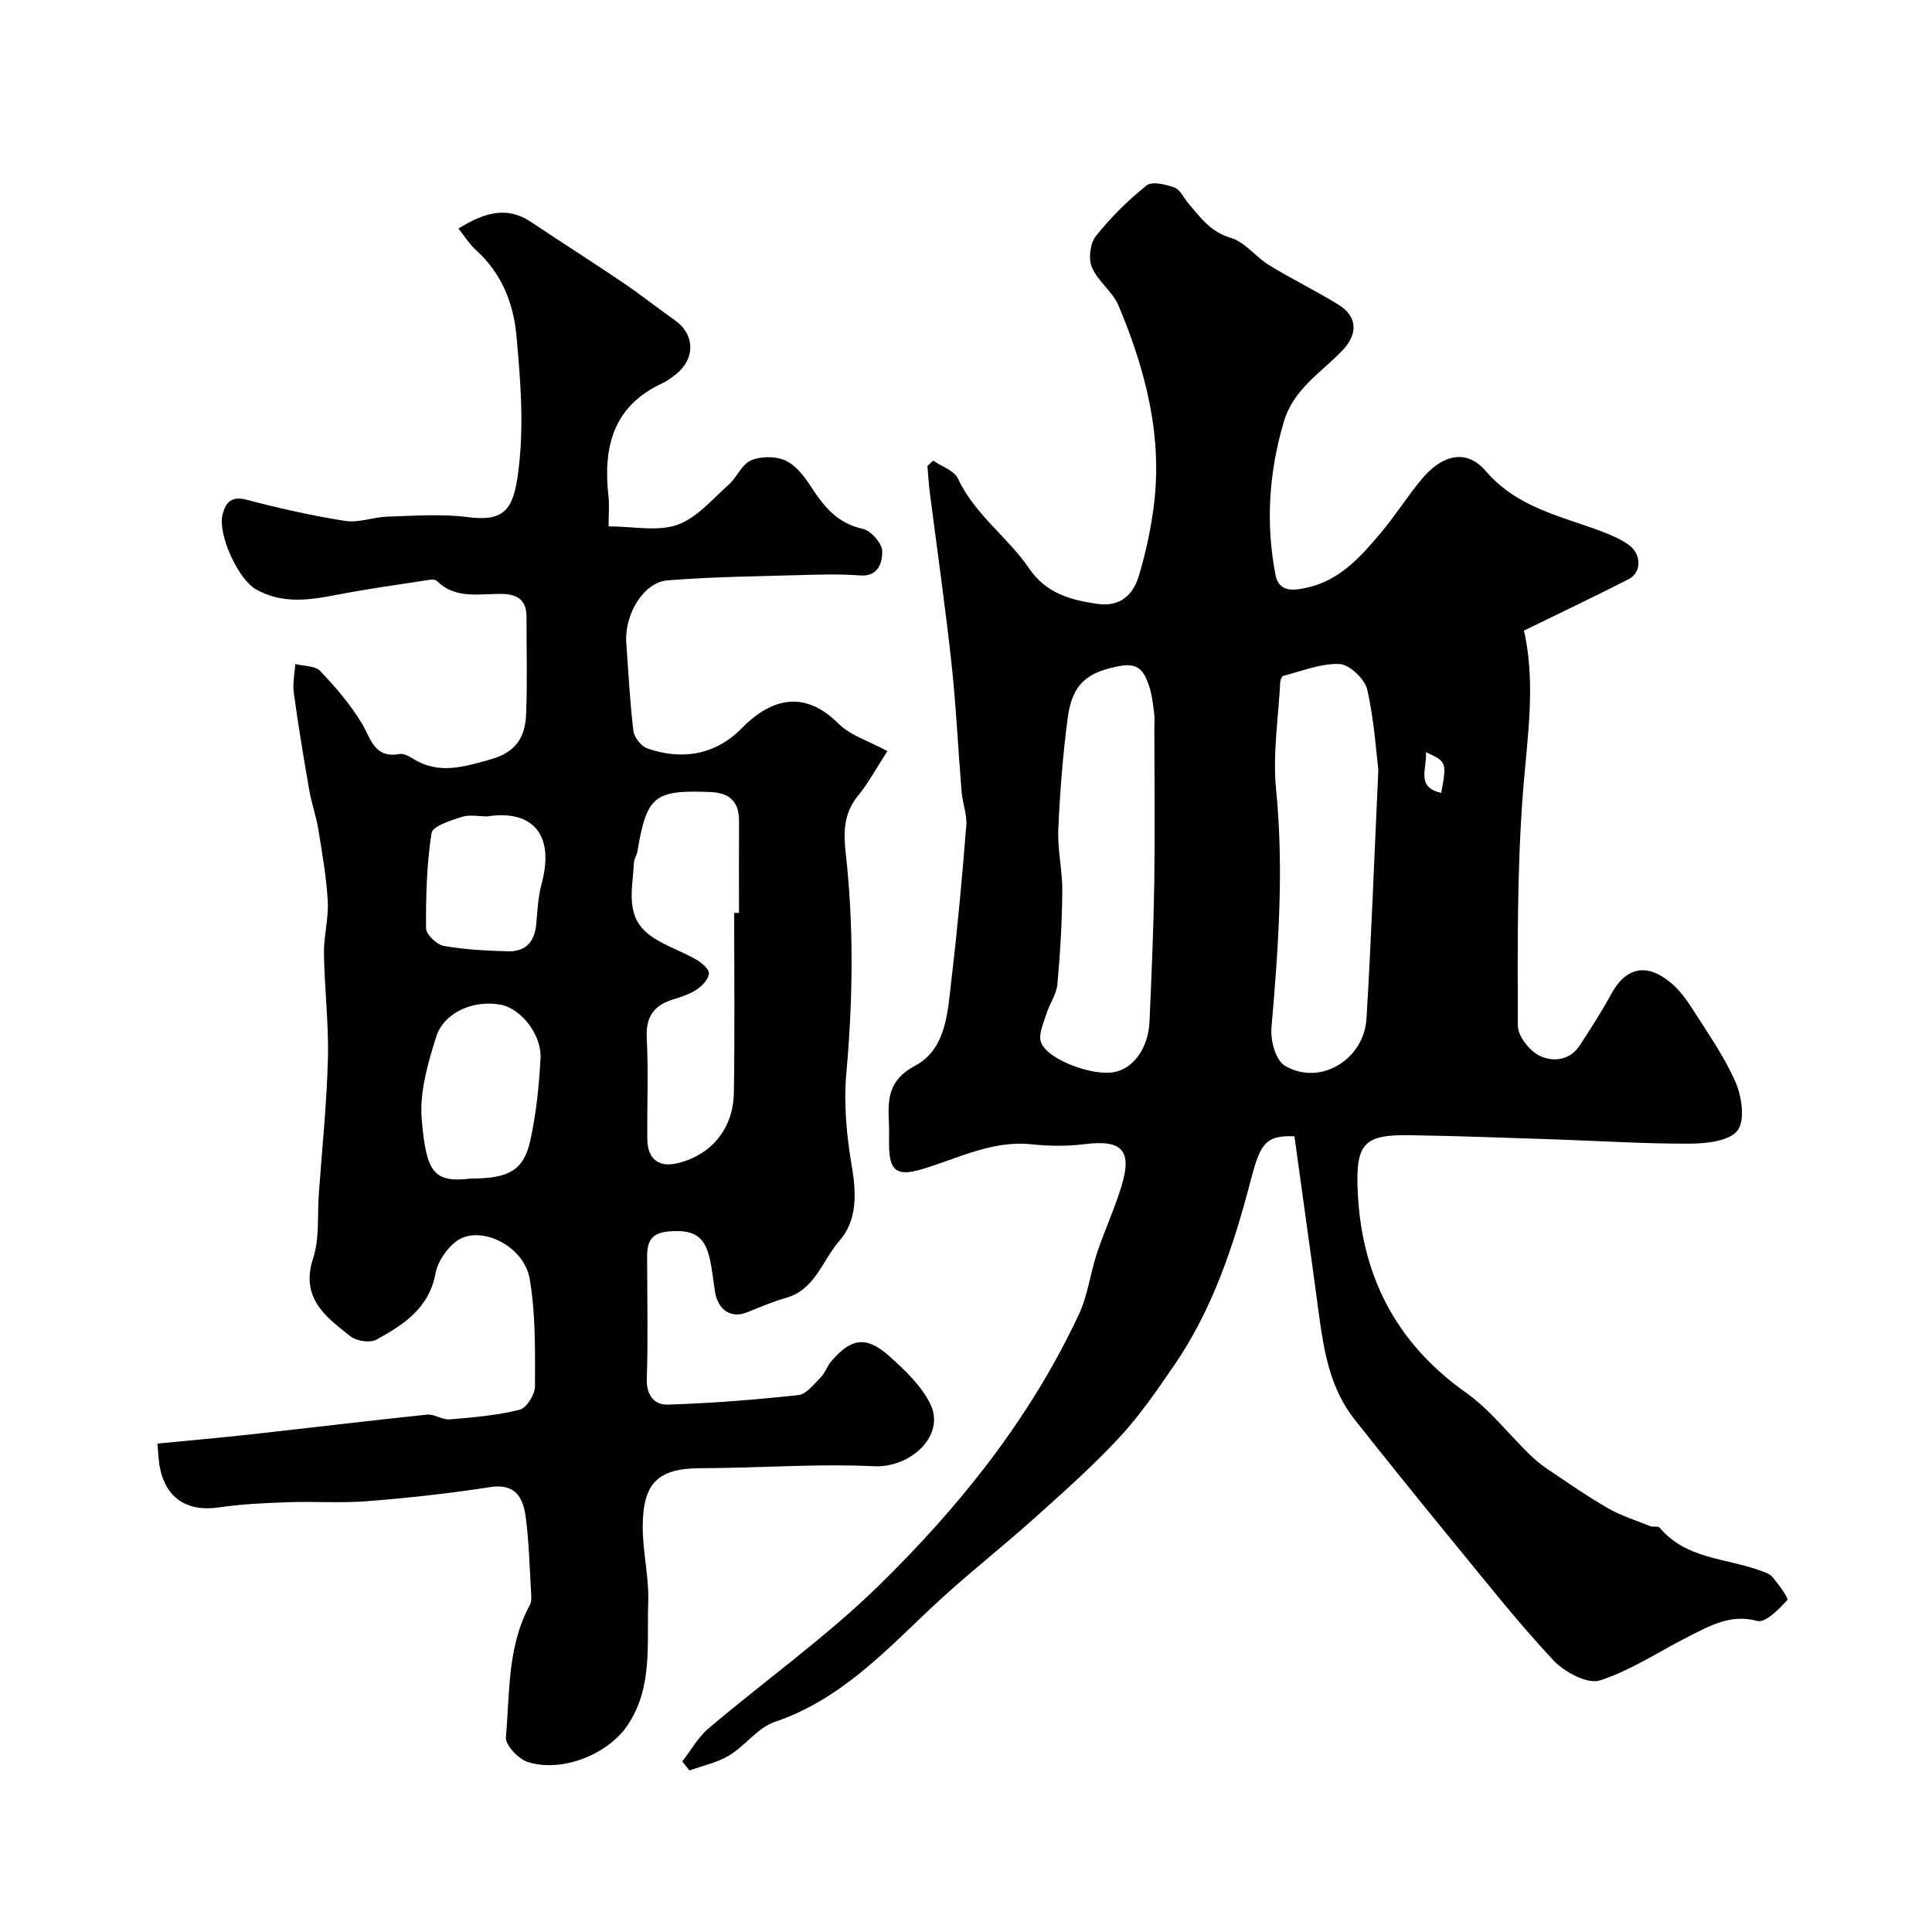
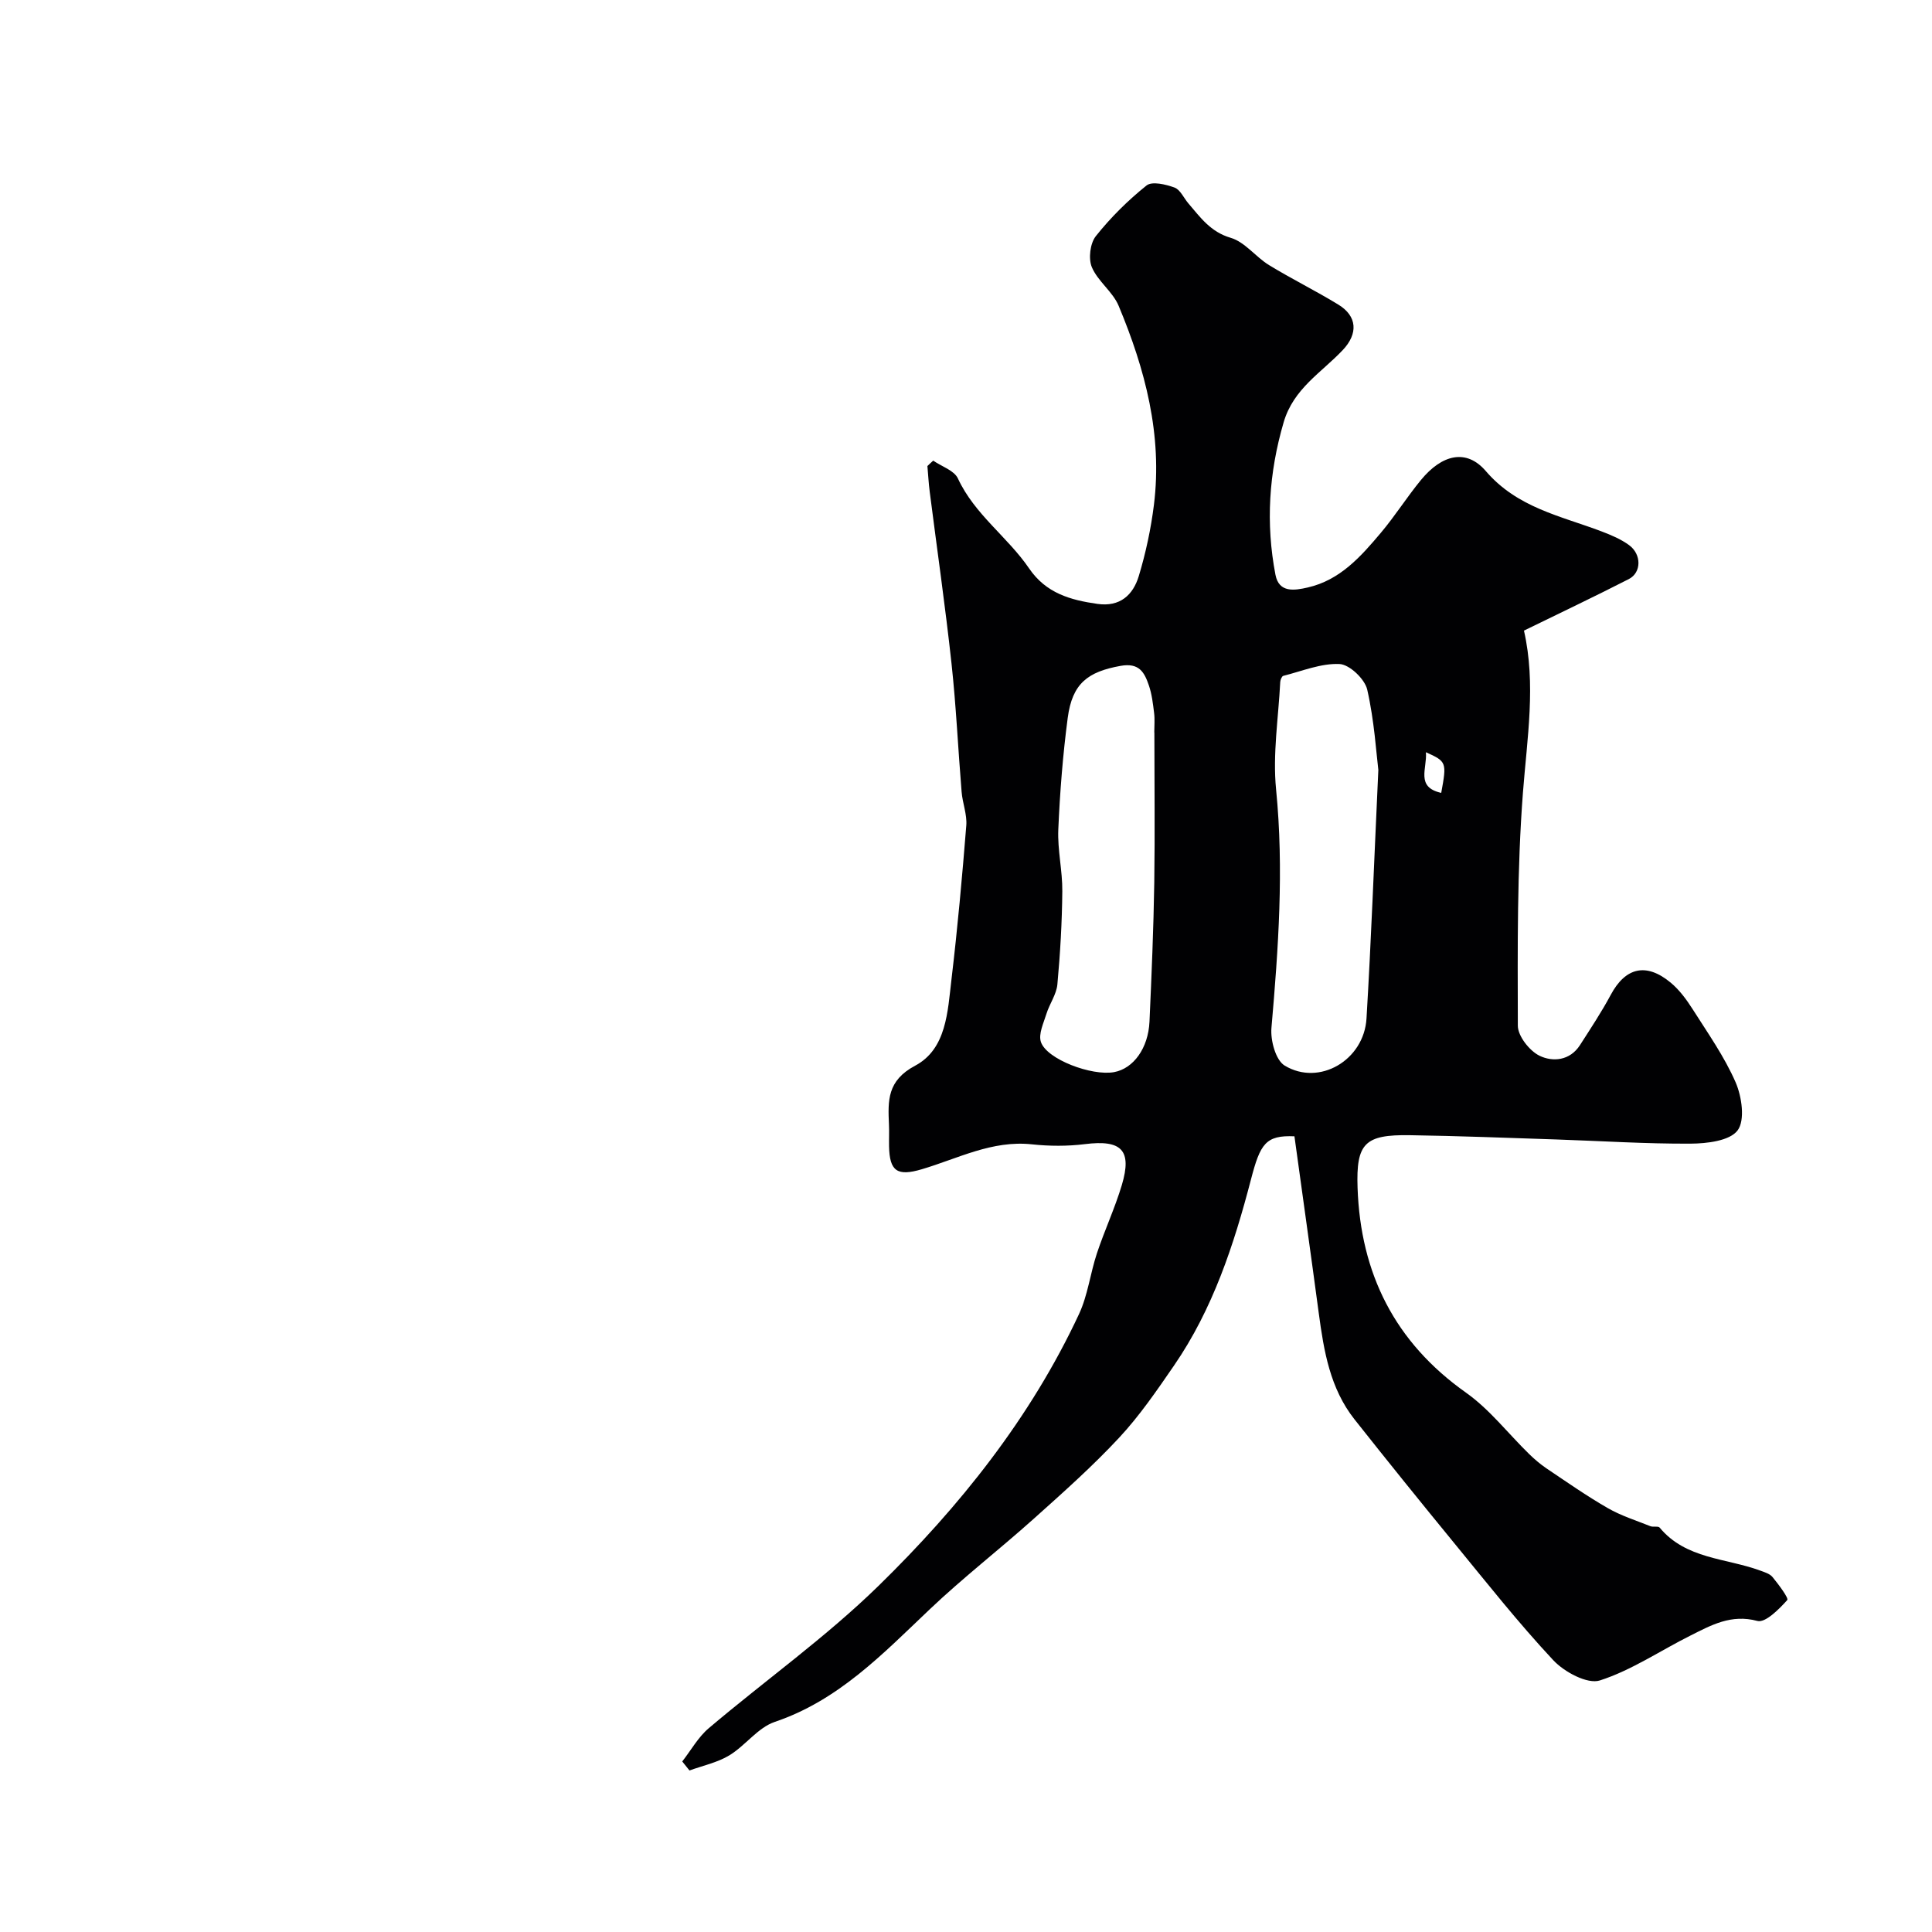
<svg xmlns="http://www.w3.org/2000/svg" enable-background="new 0 0 400 400" viewBox="0 0 400 400">
  <path d="m193.21 95.37c1.75 1.21 4.35 2.03 5.12 3.7 3.45 7.45 10.29 12.09 14.74 18.62 3.5 5.13 8.53 6.54 14.14 7.34 4.69.67 7.38-1.86 8.56-5.75 1.45-4.8 2.52-9.79 3.14-14.77 1.79-14.44-1.81-28.05-7.31-41.2-1.22-2.92-4.3-5.06-5.54-7.98-.75-1.77-.37-4.94.82-6.44 3.07-3.86 6.65-7.41 10.5-10.49 1.14-.91 3.98-.23 5.79.43 1.2.44 1.91 2.16 2.87 3.28 2.48 2.89 4.57 5.9 8.77 7.13 2.93.86 5.15 3.94 7.92 5.64 4.69 2.87 9.66 5.31 14.35 8.18 3.92 2.39 4.15 6 .92 9.42-4.42 4.68-10.19 7.97-12.23 14.94-3.07 10.49-3.74 20.95-1.7 31.58.73 3.79 3.94 3.26 6.69 2.63 6.69-1.53 10.99-6.4 15.14-11.33 2.94-3.49 5.39-7.39 8.29-10.92 4.32-5.26 9.38-6.57 13.43-1.85 6.54 7.62 15.52 9.28 23.99 12.5 1.97.75 3.99 1.6 5.67 2.83 2.61 1.91 2.59 5.68-.05 7.03-7.09 3.63-14.29 7.04-21.71 10.67 2.52 11.08.66 22.23-.21 33.51-1.23 16.03-1.1 32.18-1.06 48.28 0 2.15 2.41 5.21 4.49 6.23 2.72 1.32 6.28 1.05 8.37-2.19 2.2-3.43 4.46-6.84 6.38-10.42 3.03-5.67 7.33-6.74 12.4-2.53 1.8 1.49 3.27 3.49 4.54 5.48 3.14 4.95 6.58 9.82 8.91 15.16 1.29 2.97 1.99 7.85.41 9.96-1.64 2.17-6.36 2.72-9.73 2.74-9.29.05-18.59-.56-27.88-.87-10.09-.33-20.18-.73-30.27-.88-9.3-.14-11.12 1.66-10.8 10.89.61 17.74 7.69 31.98 22.47 42.43 4.88 3.46 8.69 8.43 13.03 12.67 1.11 1.08 2.31 2.11 3.59 2.98 4.2 2.82 8.35 5.73 12.72 8.24 2.74 1.58 5.84 2.55 8.81 3.74.59.24 1.61-.07 1.92.29 5.42 6.54 13.71 6.29 20.79 8.89.92.34 2.02.66 2.59 1.36 1.24 1.52 3.39 4.37 3.04 4.76-1.7 1.89-4.54 4.76-6.18 4.32-5.43-1.46-9.56.87-13.87 3.03-6.26 3.13-12.18 7.18-18.75 9.29-2.57.82-7.36-1.75-9.64-4.19-7.21-7.71-13.77-16.03-20.48-24.21-6.96-8.49-13.86-17.04-20.67-25.65-5.07-6.41-6.35-14.15-7.4-21.96-1.64-12.26-3.37-24.5-5.04-36.65-5.96-.26-7.08 1.55-9 8.93-3.53 13.54-7.89 26.84-15.93 38.53-3.55 5.16-7.13 10.4-11.38 14.96-5.52 5.93-11.62 11.35-17.66 16.76-7.11 6.37-14.68 12.23-21.59 18.8-9.68 9.18-18.83 18.8-32.03 23.26-3.52 1.19-6.09 4.92-9.43 6.94-2.47 1.49-5.47 2.11-8.23 3.12-.5-.62-1-1.25-1.5-1.87 1.82-2.32 3.3-5.04 5.51-6.9 11.65-9.87 24.2-18.79 35.09-29.42 16.82-16.43 31.5-34.77 41.55-56.31 1.82-3.91 2.33-8.42 3.7-12.56 1.58-4.76 3.72-9.34 5.16-14.14 2.17-7.26-.07-9.43-7.65-8.48-3.61.45-7.36.43-10.98.04-8.23-.88-15.31 2.95-22.78 5.16-5.07 1.5-6.68.44-6.78-4.76-.03-1.5.05-3-.02-4.5-.22-4.95-.39-9.09 5.42-12.18 6.5-3.46 6.73-11.21 7.52-17.85 1.26-10.6 2.22-21.24 3.07-31.88.18-2.28-.78-4.63-.97-6.97-.73-8.85-1.13-17.74-2.09-26.57-1.29-11.87-3-23.69-4.51-35.54-.23-1.77-.32-3.56-.48-5.34.36-.36.78-.74 1.2-1.12zm92.16 64.04c-.42-3.37-.82-10.12-2.3-16.63-.5-2.19-3.66-5.2-5.73-5.3-3.84-.18-7.77 1.47-11.65 2.45-.3.08-.6.81-.63 1.26-.37 7.42-1.59 14.93-.86 22.25 1.64 16.55.47 32.92-.96 49.36-.23 2.59.87 6.69 2.74 7.82 7.16 4.33 16.43-1.12 16.94-9.76.96-16.02 1.55-32.04 2.45-51.45zm-46.37-7.77c-.01 0-.02 0-.02 0 0-1.33.13-2.68-.03-3.99-.24-1.93-.46-3.92-1.09-5.75-.91-2.65-1.97-4.74-5.86-4.04-6.76 1.22-10 3.61-10.94 10.77-1.01 7.66-1.62 15.39-1.95 23.12-.18 4.24.87 8.52.83 12.77-.06 6.43-.43 12.88-1.02 19.28-.19 2.09-1.63 4.03-2.27 6.11-.59 1.91-1.69 4.18-1.14 5.82 1.2 3.59 10.55 7.09 15.16 6.24 3.99-.74 7.07-4.94 7.32-10.47.43-9.59.84-19.19.99-28.78.15-10.36.02-20.72.02-31.08zm56.22 4.1c.29 3.37-2.18 7.22 3.17 8.42 1.16-6.35 1.12-6.49-3.17-8.42z" fill="#010103" />
-   <path d="m32.59 298.88c6.21-.61 12.72-1.18 19.21-1.89 12.21-1.35 24.4-2.84 36.61-4.11 1.51-.16 3.16 1.11 4.68.99 4.86-.41 9.77-.82 14.48-1.99 1.43-.35 3.18-3.14 3.19-4.82.02-7.43.15-14.99-1.09-22.27-1.19-6.99-10.47-11.36-15.23-7.77-2 1.51-3.82 4.2-4.27 6.62-1.34 7.23-6.64 10.65-12.24 13.72-1.32.73-4.14.29-5.4-.71-5.11-4.02-10.39-7.91-7.7-16.15 1.34-4.1.86-8.8 1.17-13.22.67-9.36 1.65-18.72 1.89-28.09.19-7.25-.71-14.52-.82-21.79-.05-3.6.99-7.22.79-10.8-.28-5.01-1.16-10-1.97-14.97-.44-2.7-1.39-5.32-1.86-8.02-1.17-6.73-2.29-13.46-3.21-20.22-.26-1.92.19-3.94.32-5.91 1.75.44 4.09.33 5.14 1.43 3.18 3.33 6.25 6.91 8.62 10.84 1.94 3.22 2.57 7.3 7.8 6.36.83-.15 1.93.42 2.73.92 5.38 3.4 10.5 1.76 16.13.2 5.39-1.5 7.18-4.73 7.37-9.4.27-6.68.06-13.38.08-20.07.01-3.34-1.67-4.7-4.93-4.79-4.68-.12-9.7 1.23-13.66-2.72-.28-.28-.97-.28-1.44-.21-6.44 1-12.9 1.87-19.29 3.12-5.74 1.12-11.36 1.91-16.74-1.17-3.69-2.12-7.89-11.39-6.88-15.45.61-2.42 1.77-3.92 4.97-3.08 6.73 1.77 13.56 3.31 20.43 4.39 2.8.44 5.82-.8 8.76-.89 5.53-.16 11.13-.6 16.58.1 7.14.91 9.31-1.12 10.36-8.4 1.41-9.84.64-19.55-.26-29.27-.62-6.7-3.1-12.84-8.32-17.57-1.37-1.23-2.37-2.87-3.68-4.5 5.19-3.19 9.89-4.81 15.07-1.34 6.37 4.26 12.84 8.37 19.18 12.66 3.6 2.44 7 5.16 10.56 7.66 4.14 2.9 4.3 7.96.24 11.17-.89.71-1.82 1.41-2.85 1.89-10.16 4.7-12.27 13.19-11.14 23.3.22 1.93.03 3.9.03 6.32 5.09 0 10.11 1.12 14.23-.32 4.03-1.41 7.25-5.32 10.65-8.33 1.7-1.51 2.69-4.19 4.58-5 2.04-.88 5.05-.91 7.08-.02 2.11.93 3.89 3.17 5.22 5.23 2.71 4.19 5.51 7.8 10.88 8.96 1.68.36 4 3.01 4.02 4.62.01 2.15-.64 5.32-4.61 5.02-4.16-.32-8.38-.19-12.56-.07-9.1.26-18.22.36-27.29 1.09-4.98.4-8.96 7.08-8.53 12.98.44 6.07.74 12.16 1.47 18.2.16 1.33 1.61 3.16 2.87 3.6 7.26 2.56 14.19 1.3 19.54-4.15 6.81-6.93 13.58-7.42 20-1.01 2.5 2.5 6.36 3.65 10.18 5.73-2.24 3.44-3.94 6.62-6.18 9.36-2.91 3.57-2.92 7.61-2.46 11.69 1.71 15.24 1.5 30.43.13 45.7-.57 6.38.08 13.01 1.16 19.36.96 5.61 1.05 11.15-2.57 15.25-3.54 4.02-4.99 10.12-11.07 11.84-2.76.78-5.42 1.93-8.1 3-3.27 1.31-5.99-.43-6.62-4.34-.36-2.25-.56-4.54-1.07-6.76-1.09-4.79-3.39-6.13-8.74-5.63-4.66.44-4.23 3.79-4.22 6.97.01 7.83.19 15.67-.08 23.49-.12 3.45 1.58 5.46 4.36 5.37 9.02-.29 18.05-1 27.02-1.97 1.66-.18 3.22-2.25 4.62-3.66.9-.9 1.31-2.27 2.14-3.26 4.09-4.87 7.28-5.4 11.99-1.21 3.29 2.93 6.76 6.2 8.61 10.06 3.1 6.46-4.12 13.18-11.76 12.8-10.37-.51-20.8.18-31.21.35-1.5.03-3 .05-4.5.05-8.87.01-12.06 2.93-12.11 12.05-.03 5.24 1.33 10.51 1.14 15.74-.31 8.62.98 17.64-4.29 25.45-4.08 6.05-13.59 9.83-20.64 7.6-1.94-.62-4.69-3.51-4.54-5.14.83-9.24.27-18.81 4.97-27.38.36-.66.3-1.63.25-2.44-.32-5.27-.42-10.57-1.12-15.78-.53-3.93-2.06-7.01-7.36-6.18-8.41 1.31-16.89 2.24-25.38 2.91-5.46.44-10.99.02-16.48.22-4.77.17-9.56.37-14.27 1.07-6.74.99-11.24-2.01-12.35-8.81-.18-1.25-.23-2.55-.41-4.4zm119.41-109.88c.33 0 .67 0 1 .01 0-6.32-.03-12.64.01-18.95.03-4.05-1.89-5.92-5.96-6.08-11.57-.46-13.14.77-15.08 12.3-.13.79-.69 1.53-.72 2.31-.22 5.01-1.82 10.59 2.54 14.42 2.86 2.51 6.88 3.66 10.27 5.61 1.15.66 2.73 1.93 2.71 2.9-.02 1.14-1.35 2.56-2.48 3.32-1.44.98-3.21 1.55-4.9 2.07-4.02 1.23-5.72 3.61-5.49 8.03.37 6.96.04 13.96.12 20.94.05 4.19 2.46 5.93 6.47 4.9 6.84-1.75 11.33-7.12 11.45-14.56.2-12.41.06-24.82.06-37.22zm-54.36 55c7.66 0 10.79-1.68 12.15-7.85 1.22-5.57 1.82-11.32 2.12-17.03.26-4.94-4.06-10.28-8.18-11.09-5.52-1.08-11.78 1.47-13.42 6.63-1.75 5.51-3.48 11.54-2.99 17.15.96 11.18 2.53 13.09 10.32 12.19zm3.25-74.97c-1.65 0-3.61-.42-5.27.1-2.31.73-6.06 1.92-6.28 3.37-1 6.48-1.18 13.12-1.13 19.7.01 1.28 2.22 3.38 3.68 3.64 4.33.78 8.78.98 13.2 1.12 3.76.12 5.65-2.01 5.95-5.75.22-2.76.39-5.59 1.1-8.25 2.89-10.84-2.53-15.31-11.25-13.93z" fill="#010103" />
</svg>